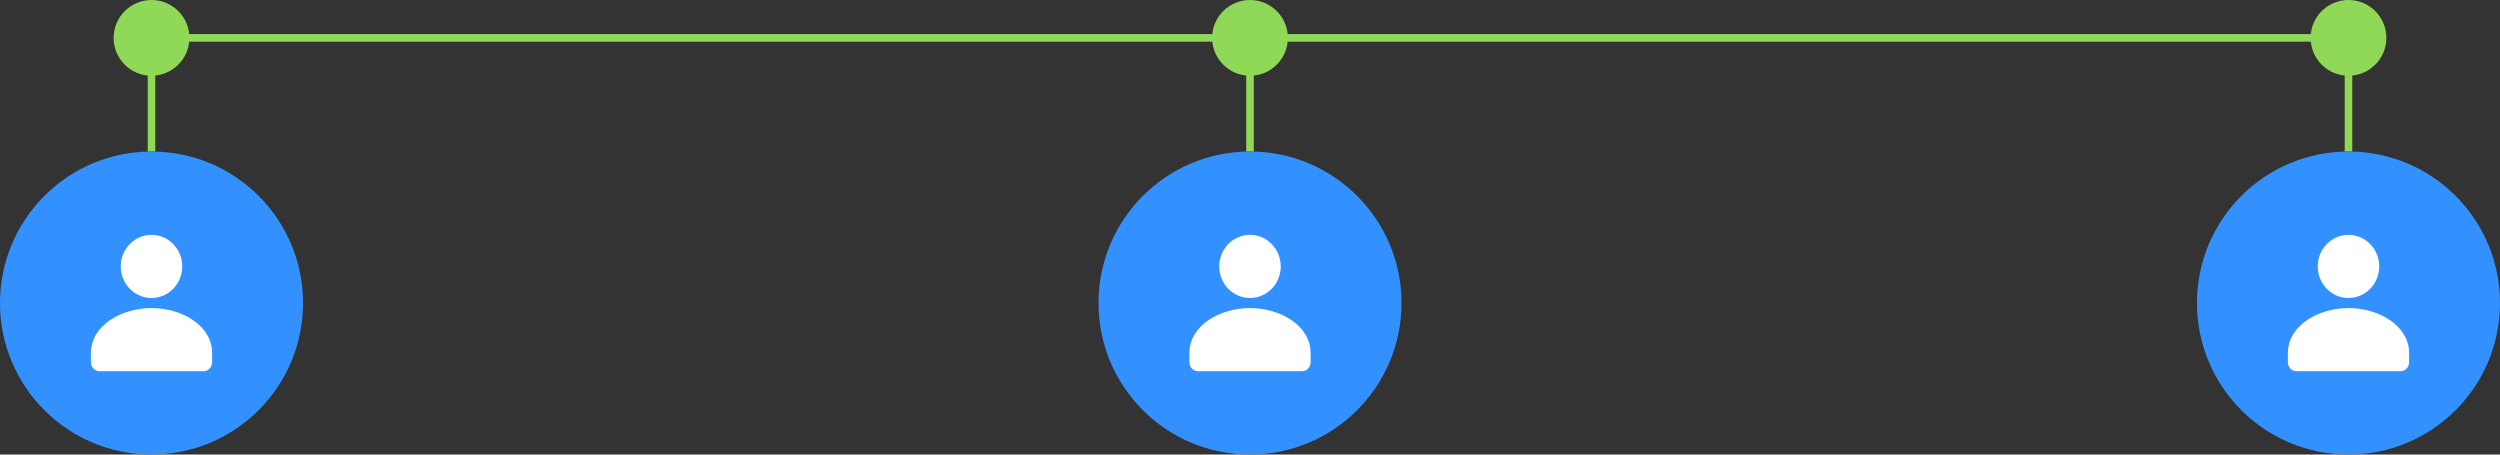
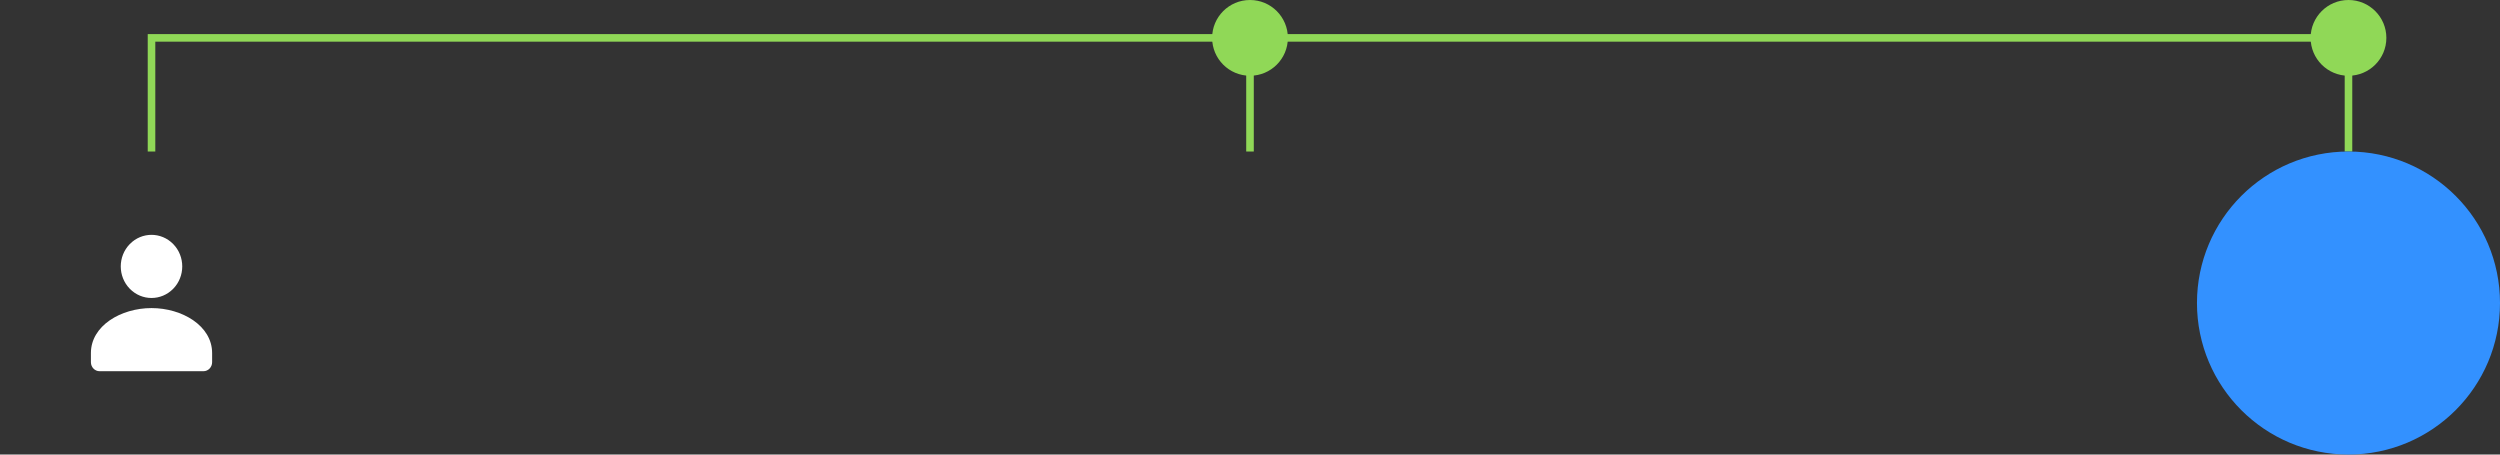
<svg xmlns="http://www.w3.org/2000/svg" width="330" height="60" viewBox="0 0 330 60" fill="none">
  <rect x="0" y="0" width="330" height="60" fill="#333333" stroke="none" />
  <path d="M310 20V5H165M165 5V20M165 5H20V20" stroke="#90D857" />
  <path d="M310 10C312.761 10 315 7.761 315 5C315 2.239 312.761 0 310 0C307.239 0 305 2.239 305 5C305 7.761 307.239 10 310 10Z" fill="#90D857" />
  <path d="M165 10C167.761 10 170 7.761 170 5C170 2.239 167.761 0 165 0C162.239 0 160 2.239 160 5C160 7.761 162.239 10 165 10Z" fill="#90D857" />
-   <path d="M20 10C22.761 10 25 7.761 25 5C25 2.239 22.761 0 20 0C17.239 0 15 2.239 15 5C15 7.761 17.239 10 20 10Z" fill="#90D857" />
  <path d="M330 40C330 28.954 321.046 20 310 20C298.954 20 290 28.954 290 40C290 51.046 298.954 60 310 60C321.046 60 330 51.046 330 40Z" fill="#3391FF" />
-   <path fill-rule="evenodd" clip-rule="evenodd" d="M318 46.622V47.811C318 48.467 317.488 49 316.857 49H303.143C302.512 49 302 48.467 302 47.811V46.603C302 43.005 305.952 40.667 310 40.667C314.048 40.667 318 43.006 318 46.603M312.868 32.22C314.453 33.848 314.453 36.486 312.868 38.113C311.283 39.74 308.714 39.74 307.129 38.113C305.545 36.486 305.545 33.848 307.129 32.22C308.714 30.593 311.283 30.593 312.868 32.22Z" fill="white" />
-   <path d="M185 40C185 28.954 176.046 20 165 20C153.954 20 145 28.954 145 40C145 51.046 153.954 60 165 60C176.046 60 185 51.046 185 40Z" fill="#3391FF" />
-   <path fill-rule="evenodd" clip-rule="evenodd" d="M173 46.622V47.811C173 48.467 172.488 49 171.857 49H158.143C157.512 49 157 48.467 157 47.811V46.603C157 43.005 160.952 40.667 165 40.667C169.048 40.667 173 43.006 173 46.603M167.868 32.22C169.453 33.848 169.453 36.486 167.868 38.113C166.283 39.74 163.714 39.74 162.129 38.113C160.545 36.486 160.545 33.848 162.129 32.22C163.714 30.593 166.283 30.593 167.868 32.22Z" fill="white" />
-   <path fill-rule="evenodd" clip-rule="evenodd" d="M20 60C8.955 60 0 51.045 0 40C0 28.955 8.955 20 20 20C31.045 20 40 28.955 40 40C40 51.045 31.045 60 20 60Z" fill="#3391FF" />
  <path fill-rule="evenodd" clip-rule="evenodd" d="M28 46.622V47.811C28 48.467 27.488 49 26.857 49H13.143C12.512 49 12 48.467 12 47.811V46.603C12 43.005 15.952 40.667 20 40.667C24.048 40.667 28 43.006 28 46.603M22.868 32.22C24.453 33.848 24.453 36.486 22.868 38.113C21.283 39.74 18.714 39.74 17.129 38.113C15.544 36.486 15.544 33.848 17.129 32.22C18.714 30.593 21.283 30.593 22.868 32.22Z" fill="white" />
</svg>